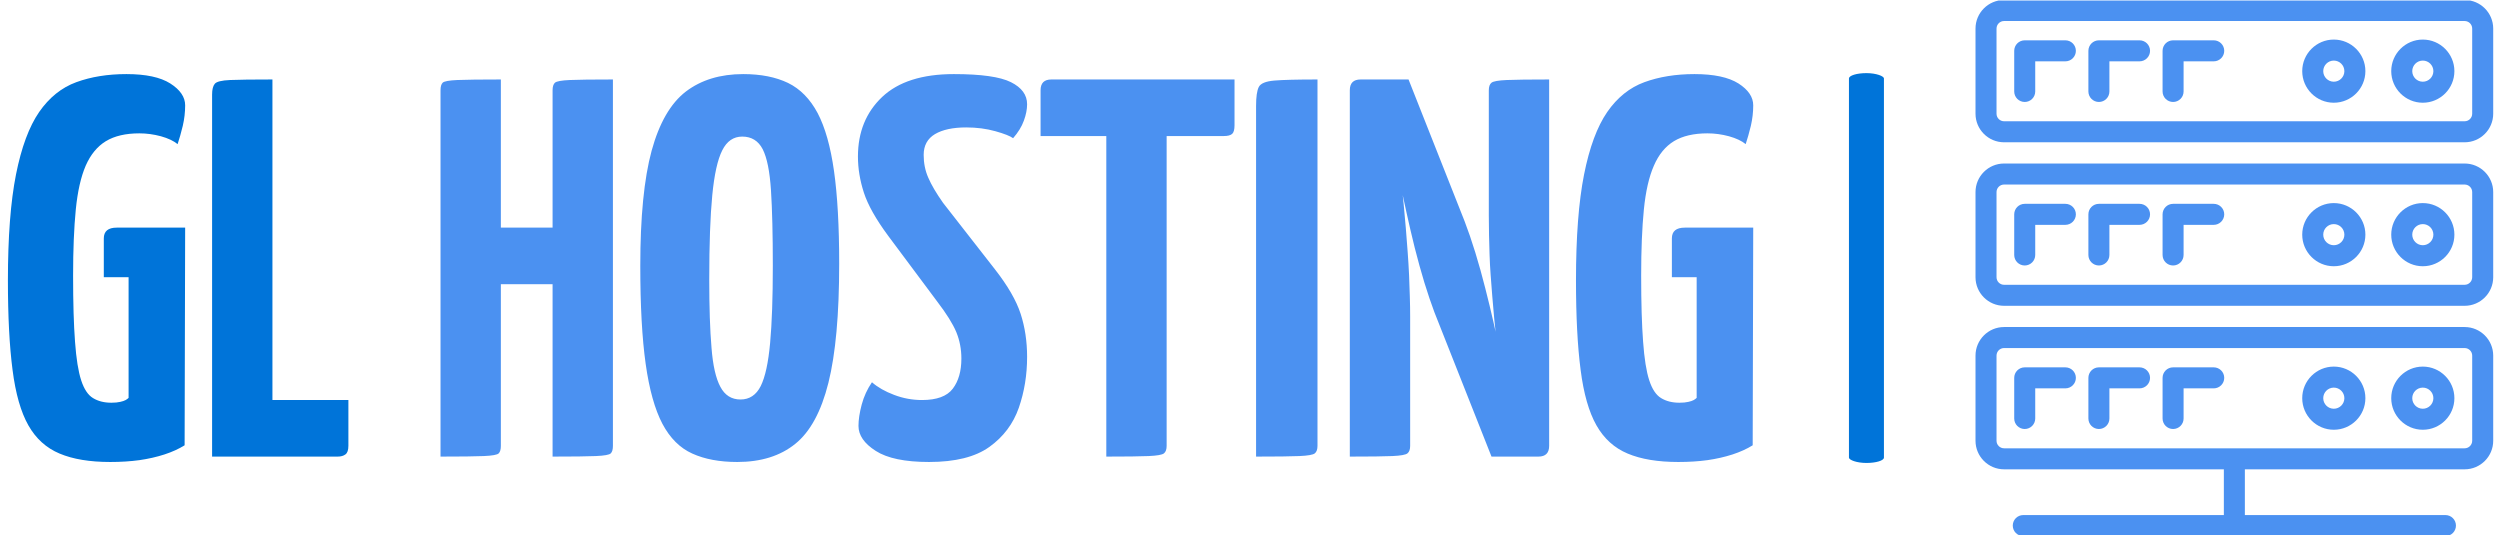
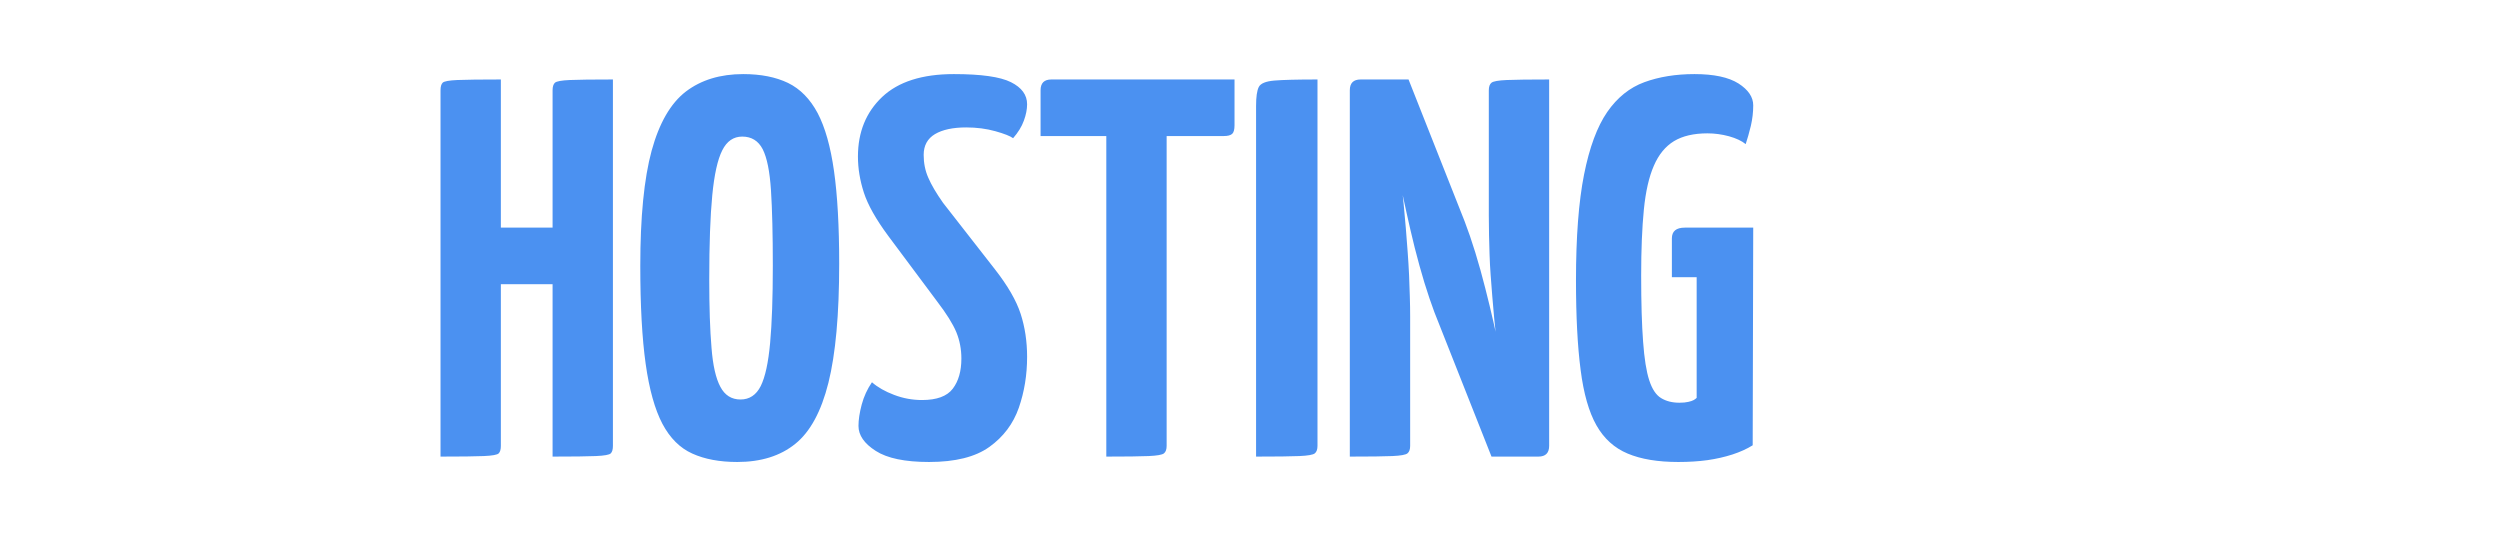
<svg xmlns="http://www.w3.org/2000/svg" version="1.1" width="1000" height="214" viewBox="0 0 1000 214">
  <g transform="matrix(1,0,0,1,-0.606,0.215)">
    <svg viewBox="0 0 396 85" data-background-color="#ffffff" preserveAspectRatio="xMidYMid meet" height="214" width="1000">
      <g id="tight-bounds" transform="matrix(1,0,0,1,0.24,-0.085)">
        <svg viewBox="0 0 395.52 85.171" height="85.171" width="395.52">
          <g>
            <svg viewBox="0 0 561.482 120.909" height="85.171" width="395.52">
              <g>
-                 <rect width="7.89" height="87.926" x="416.174" y="16.492" fill="#0074d9" opacity="1" stroke-width="0" stroke="transparent" fill-opacity="1" class="rect-o-0" data-fill-palette-color="primary" rx="1%" id="o-0" data-palette-color="#0074d9" />
-               </g>
+                 </g>
              <g transform="matrix(1,0,0,1,0,16.71)">
                <svg viewBox="0 0 395.52 87.488" height="87.488" width="395.52">
                  <g id="textblocktransform">
                    <svg viewBox="0 0 395.52 87.488" height="87.488" width="395.52" id="textblock">
                      <g>
                        <svg viewBox="0 0 395.52 87.488" height="87.488" width="395.52">
                          <g transform="matrix(1,0,0,1,0,0)">
                            <svg width="395.52" viewBox="1 -35.5 161.98 36" height="87.488" data-palette-color="#0074d9">
                              <g class="wordmark-text-0" data-fill-palette-color="primary" id="text-0">
-                                 <path d="M10.5 0.5L10.5 0.5Q7.65 0.5 5.8-0.28 3.95-1.05 2.9-2.9 1.85-4.75 1.43-8.05 1-11.35 1-16.35L1-16.35Q1-22.4 1.75-26.18 2.5-29.95 3.9-31.98 5.3-34 7.35-34.75 9.4-35.5 12-35.5L12-35.5Q14.7-35.5 16.07-34.63 17.45-33.75 17.45-32.6L17.45-32.6Q17.45-31.65 17.23-30.7 17-29.75 16.75-29L16.75-29Q16.2-29.45 15.2-29.73 14.2-30 13.2-30L13.2-30Q11.3-30 10.1-29.28 8.9-28.55 8.22-27 7.55-25.45 7.3-22.93 7.05-20.4 7.05-16.8L7.05-16.8Q7.05-13 7.23-10.65 7.4-8.3 7.8-7.08 8.2-5.85 8.9-5.43 9.6-5 10.6-5L10.6-5Q11.1-5 11.43-5.08 11.75-5.15 11.93-5.25 12.1-5.35 12.2-5.45L12.2-5.45 12.2-16.65 9.9-16.65 9.9-20.25Q9.9-21.25 11.1-21.25L11.1-21.25 17.45-21.25 17.4-1.05Q16.6-0.55 15.53-0.2 14.45 0.15 13.2 0.33 11.95 0.5 10.5 0.5ZM31.6 0L19.95 0 19.95-33.6Q19.95-34.3 20.2-34.6 20.45-34.9 21.62-34.95 22.8-35 25.55-35L25.55-35 25.55-5.25 32.6-5.25 32.6-1Q32.6-0.4 32.32-0.2 32.05 0 31.6 0L31.6 0Z" fill="#0074d9" data-fill-palette-color="primary" />
                                <path d="M51.55 0L51.55 0 51.55-34Q51.55-34.5 51.77-34.7 52-34.9 53.15-34.95 54.3-35 57.15-35L57.15-35 57.15-1Q57.15-0.5 56.95-0.3 56.75-0.1 55.57-0.05 54.4 0 51.55 0ZM41.15 0L41.15 0 41.15-34Q41.15-34.5 41.35-34.7 41.55-34.9 42.72-34.95 43.9-35 46.75-35L46.75-35 46.75-1Q46.75-0.5 46.55-0.3 46.35-0.1 45.17-0.05 44 0 41.15 0ZM54.1-16L43.8-16 43.8-21.25 54.05-21.25 54.1-16ZM68.69 0.5L68.69 0.5Q66.24 0.5 64.52-0.28 62.8-1.05 61.74-3.05 60.69-5.05 60.19-8.6 59.69-12.15 59.69-17.7L59.69-17.7Q59.69-24.5 60.74-28.38 61.8-32.25 63.92-33.88 66.05-35.5 69.24-35.5L69.24-35.5Q71.69-35.5 73.4-34.68 75.1-33.85 76.15-31.88 77.19-29.9 77.67-26.5 78.15-23.1 78.15-17.9L78.15-17.9Q78.15-10.85 77.15-6.85 76.15-2.85 74.07-1.18 71.99 0.5 68.69 0.5ZM68.99-5.3L68.99-5.3Q70.24-5.3 70.87-6.55 71.49-7.8 71.74-10.55 71.99-13.3 71.99-17.7L71.99-17.7Q71.99-22.05 71.82-24.7 71.65-27.35 71.05-28.53 70.44-29.7 69.15-29.7L69.15-29.7Q67.94-29.7 67.3-28.43 66.65-27.15 66.37-24.25 66.09-21.35 66.09-16.45L66.09-16.45Q66.09-12.55 66.3-10.1 66.49-7.65 67.12-6.48 67.74-5.3 68.99-5.3ZM86.49 0.5L86.49 0.5Q83.14 0.5 81.54-0.53 79.94-1.55 79.94-2.85L79.94-2.85Q79.94-3.7 80.24-4.83 80.54-5.95 81.19-6.9L81.19-6.9Q81.99-6.2 83.24-5.73 84.49-5.25 85.84-5.25L85.84-5.25Q87.89-5.25 88.69-6.3 89.49-7.35 89.49-9.1L89.49-9.1Q89.49-10.4 89.02-11.55 88.54-12.7 87.24-14.4L87.24-14.4 82.69-20.5Q80.99-22.8 80.44-24.5 79.89-26.2 79.89-27.85L79.89-27.85Q79.89-31.25 82.14-33.38 84.39-35.5 88.79-35.5L88.79-35.5Q92.59-35.5 94.09-34.75 95.59-34 95.59-32.7L95.59-32.7Q95.59-32 95.29-31.18 94.99-30.35 94.29-29.55L94.29-29.55Q93.89-29.85 92.64-30.2 91.39-30.55 89.94-30.55L89.94-30.55Q88.09-30.55 87.04-29.93 85.99-29.3 85.99-28L85.99-28Q85.99-26.85 86.42-25.88 86.84-24.9 87.79-23.55L87.79-23.55 92.59-17.4Q94.39-15.1 94.99-13.25 95.59-11.4 95.59-9.25L95.59-9.25Q95.59-6.75 94.82-4.53 94.04-2.3 92.09-0.9 90.14 0.5 86.49 0.5ZM102.94 0L102.94 0 102.94-34.5Q102.94-34.5 103.07-34.5 103.19-34.5 103.94-34.5L103.94-34.5 107.54-34.5Q108.29-34.5 108.42-34.5 108.54-34.5 108.54-34.5L108.54-34.5 108.54-1Q108.54-0.5 108.29-0.3 108.04-0.1 106.87-0.05 105.69 0 102.94 0ZM113.84-29.75L96.84-29.75 96.84-34Q96.84-35 97.84-35L97.84-35 114.84-35 114.84-30.75Q114.84-30.15 114.62-29.95 114.39-29.75 113.84-29.75L113.84-29.75ZM116.84 0L116.84 0 116.84-32.55Q116.84-33.8 117.09-34.3 117.34-34.8 118.54-34.9 119.74-35 122.54-35L122.54-35 122.54-1Q122.54-0.5 122.29-0.3 122.04-0.1 120.86-0.05 119.69 0 116.84 0ZM143.04 0L138.69 0 133.39-13.4Q132.94-14.6 132.46-16.15 131.99-17.7 131.56-19.4 131.14-21.1 130.79-22.7 130.44-24.3 130.16-25.6 129.89-26.9 129.74-27.68 129.59-28.45 129.59-28.45L129.59-28.45 126.29-31.75 126.54-35 130.99-35 136.19-21.85Q136.69-20.55 137.19-18.93 137.69-17.3 138.11-15.63 138.54-13.95 138.89-12.4 139.24-10.85 139.49-9.6 139.74-8.35 139.89-7.63 140.04-6.9 140.04-6.9L140.04-6.9 143.44-3.25 143.04 0ZM125.54 0L125.54 0 125.54-34Q125.54-35 126.54-35L126.54-35 131.14-34 130.29-25.55Q130.44-24.5 130.54-23.4 130.64-22.3 130.74-21.18 130.84-20.05 130.91-18.98 130.99-17.9 131.04-16.85 131.09-15.8 131.11-14.83 131.14-13.85 131.14-13L131.14-13 131.14-1Q131.14-0.5 130.89-0.3 130.64-0.1 129.49-0.05 128.34 0 125.54 0ZM143.04 0L143.04 0 138.44-1 139.19-10.6Q139.04-11.75 138.94-12.83 138.84-13.9 138.76-14.9 138.69-15.9 138.61-16.85 138.54-17.8 138.51-18.73 138.49-19.65 138.46-20.55 138.44-21.45 138.44-22.35L138.44-22.35 138.44-34Q138.44-34.5 138.69-34.7 138.94-34.9 140.11-34.95 141.29-35 144.04-35L144.04-35 144.04-1Q144.04 0 143.04 0ZM156.03 0.5L156.03 0.5Q153.18 0.5 151.33-0.28 149.48-1.05 148.43-2.9 147.38-4.75 146.96-8.05 146.53-11.35 146.53-16.35L146.53-16.35Q146.53-22.4 147.28-26.18 148.03-29.95 149.43-31.98 150.83-34 152.88-34.75 154.93-35.5 157.53-35.5L157.53-35.5Q160.23-35.5 161.61-34.63 162.98-33.75 162.98-32.6L162.98-32.6Q162.98-31.65 162.76-30.7 162.53-29.75 162.28-29L162.28-29Q161.73-29.45 160.73-29.73 159.73-30 158.73-30L158.73-30Q156.83-30 155.63-29.28 154.43-28.55 153.76-27 153.08-25.45 152.83-22.93 152.58-20.4 152.58-16.8L152.58-16.8Q152.58-13 152.76-10.65 152.93-8.3 153.33-7.08 153.73-5.85 154.43-5.43 155.13-5 156.13-5L156.13-5Q156.63-5 156.96-5.08 157.28-5.15 157.46-5.25 157.63-5.35 157.73-5.45L157.73-5.45 157.73-16.65 155.43-16.65 155.43-20.25Q155.43-21.25 156.63-21.25L156.63-21.25 162.98-21.25 162.93-1.05Q162.13-0.55 161.06-0.2 159.98 0.15 158.73 0.33 157.48 0.5 156.03 0.5Z" fill="#4b91f1" data-fill-palette-color="secondary" />
                              </g>
                            </svg>
                          </g>
                        </svg>
                      </g>
                    </svg>
                  </g>
                </svg>
              </g>
              <g transform="matrix(1,0,0,1,444.718,0)">
                <svg viewBox="0 0 116.765 120.909" height="120.909" width="116.765">
                  <g>
                    <svg version="1.1" x="0" y="0" viewBox="6.892 5.362 86.216 89.276" enable-background="new 0 0 100 100" xml:space="preserve" height="120.909" width="116.765" class="icon-icon-0" data-fill-palette-color="accent" id="icon-0">
-                       <path d="M85.153 94.638H14.847c-0.967 0-1.75-0.784-1.75-1.75s0.783-1.75 1.75-1.75H48.25V83.52h-36.6c-2.623 0-4.758-2.134-4.758-4.758v-14.18c0-2.624 2.135-4.758 4.758-4.758H88.35c2.623 0 4.758 2.134 4.758 4.758v14.18c0 2.624-2.135 4.758-4.758 4.758h-36.6v7.618h33.403c0.967 0 1.75 0.784 1.75 1.75S86.12 94.638 85.153 94.638zM50 80.02h38.35c0.693 0 1.258-0.564 1.258-1.258v-14.18c0-0.693-0.564-1.258-1.258-1.258H11.65c-0.693 0-1.258 0.564-1.258 1.258v14.18c0 0.693 0.564 1.258 1.258 1.258H50zM81.385 76.931c-2.899 0-5.259-2.359-5.259-5.259s2.359-5.259 5.259-5.259 5.259 2.359 5.259 5.259S84.284 76.931 81.385 76.931zM81.385 69.913c-0.97 0-1.759 0.789-1.759 1.759 0 0.97 0.789 1.759 1.759 1.759s1.759-0.789 1.759-1.759C83.144 70.702 82.354 69.913 81.385 69.913zM66.561 76.931c-2.899 0-5.259-2.359-5.259-5.259s2.359-5.259 5.259-5.259c2.9 0 5.26 2.359 5.26 5.259S69.461 76.931 66.561 76.931zM66.561 69.913c-0.97 0-1.759 0.789-1.759 1.759 0 0.97 0.789 1.759 1.759 1.759 0.971 0 1.76-0.789 1.76-1.759C68.32 70.702 67.531 69.913 66.561 69.913zM39.795 76.806c-0.967 0-1.75-0.784-1.75-1.75v-6.768c0-0.966 0.783-1.75 1.75-1.75h6.768c0.967 0 1.75 0.784 1.75 1.75s-0.783 1.75-1.75 1.75h-5.018v5.018C41.545 76.022 40.762 76.806 39.795 76.806zM27.441 76.806c-0.967 0-1.75-0.784-1.75-1.75v-6.768c0-0.966 0.783-1.75 1.75-1.75h6.768c0.967 0 1.75 0.784 1.75 1.75s-0.783 1.75-1.75 1.75h-5.018v5.018C29.191 76.022 28.408 76.806 27.441 76.806zM15.088 76.806c-0.967 0-1.75-0.784-1.75-1.75v-6.768c0-0.966 0.783-1.75 1.75-1.75h6.768c0.967 0 1.75 0.784 1.75 1.75s-0.783 1.75-1.75 1.75h-5.018v5.018C16.838 76.022 16.055 76.806 15.088 76.806zM88.35 56.289H11.65c-2.623 0-4.758-2.134-4.758-4.758v-14.18c0-2.624 2.135-4.758 4.758-4.758H88.35c2.623 0 4.758 2.134 4.758 4.758v14.18C93.107 54.154 90.973 56.289 88.35 56.289zM11.65 36.093c-0.693 0-1.258 0.564-1.258 1.258v14.18c0 0.693 0.564 1.258 1.258 1.258H88.35c0.693 0 1.258-0.564 1.258-1.258v-14.18c0-0.693-0.564-1.258-1.258-1.258H11.65zM81.385 49.7c-2.899 0-5.259-2.359-5.259-5.259s2.359-5.259 5.259-5.259 5.259 2.359 5.259 5.259S84.284 49.7 81.385 49.7zM81.385 42.682c-0.97 0-1.759 0.789-1.759 1.759s0.789 1.759 1.759 1.759 1.759-0.789 1.759-1.759S82.354 42.682 81.385 42.682zM66.561 49.7c-2.899 0-5.259-2.359-5.259-5.259s2.359-5.259 5.259-5.259c2.9 0 5.26 2.359 5.26 5.259S69.461 49.7 66.561 49.7zM66.561 42.682c-0.97 0-1.759 0.789-1.759 1.759s0.789 1.759 1.759 1.759c0.971 0 1.76-0.789 1.76-1.759S67.531 42.682 66.561 42.682zM39.795 49.575c-0.967 0-1.75-0.784-1.75-1.75v-6.768c0-0.966 0.783-1.75 1.75-1.75h6.768c0.967 0 1.75 0.784 1.75 1.75s-0.783 1.75-1.75 1.75h-5.018v5.018C41.545 48.791 40.762 49.575 39.795 49.575zM27.441 49.575c-0.967 0-1.75-0.784-1.75-1.75v-6.768c0-0.966 0.783-1.75 1.75-1.75h6.768c0.967 0 1.75 0.784 1.75 1.75s-0.783 1.75-1.75 1.75h-5.018v5.018C29.191 48.791 28.408 49.575 27.441 49.575zM15.088 49.575c-0.967 0-1.75-0.784-1.75-1.75v-6.768c0-0.966 0.783-1.75 1.75-1.75h6.768c0.967 0 1.75 0.784 1.75 1.75s-0.783 1.75-1.75 1.75h-5.018v5.018C16.838 48.791 16.055 49.575 15.088 49.575zM88.35 29.057H11.65c-2.623 0-4.758-2.134-4.758-4.758V10.12c0-2.624 2.135-4.758 4.758-4.758H88.35c2.623 0 4.758 2.134 4.758 4.758v14.179C93.107 26.923 90.973 29.057 88.35 29.057zM11.65 8.862c-0.693 0-1.258 0.564-1.258 1.258v14.179c0 0.693 0.564 1.258 1.258 1.258H88.35c0.693 0 1.258-0.564 1.258-1.258V10.12c0-0.693-0.564-1.258-1.258-1.258H11.65zM81.385 22.469c-2.899 0-5.259-2.359-5.259-5.259s2.359-5.259 5.259-5.259 5.259 2.359 5.259 5.259S84.284 22.469 81.385 22.469zM81.385 15.451c-0.97 0-1.759 0.789-1.759 1.759 0 0.97 0.789 1.759 1.759 1.759s1.759-0.789 1.759-1.759C83.144 16.24 82.354 15.451 81.385 15.451zM66.561 22.469c-2.899 0-5.259-2.359-5.259-5.259s2.359-5.259 5.259-5.259c2.9 0 5.26 2.359 5.26 5.259S69.461 22.469 66.561 22.469zM66.561 15.451c-0.97 0-1.759 0.789-1.759 1.759 0 0.97 0.789 1.759 1.759 1.759 0.971 0 1.76-0.789 1.76-1.759C68.32 16.24 67.531 15.451 66.561 15.451zM39.795 22.343c-0.967 0-1.75-0.784-1.75-1.75v-6.767c0-0.966 0.783-1.75 1.75-1.75h6.768c0.967 0 1.75 0.784 1.75 1.75s-0.783 1.75-1.75 1.75h-5.018v5.017C41.545 21.56 40.762 22.343 39.795 22.343zM27.441 22.343c-0.967 0-1.75-0.784-1.75-1.75v-6.767c0-0.966 0.783-1.75 1.75-1.75h6.768c0.967 0 1.75 0.784 1.75 1.75s-0.783 1.75-1.75 1.75h-5.018v5.017C29.191 21.56 28.408 22.343 27.441 22.343zM15.088 22.343c-0.967 0-1.75-0.784-1.75-1.75v-6.767c0-0.966 0.783-1.75 1.75-1.75h6.768c0.967 0 1.75 0.784 1.75 1.75s-0.783 1.75-1.75 1.75h-5.018v5.017C16.838 21.56 16.055 22.343 15.088 22.343z" fill="#4b91f1" data-fill-palette-color="accent" />
-                     </svg>
+                       </svg>
                  </g>
                </svg>
              </g>
            </svg>
          </g>
          <defs />
        </svg>
        <rect width="395.52" height="85.171" fill="none" stroke="none" visibility="hidden" />
      </g>
    </svg>
  </g>
</svg>